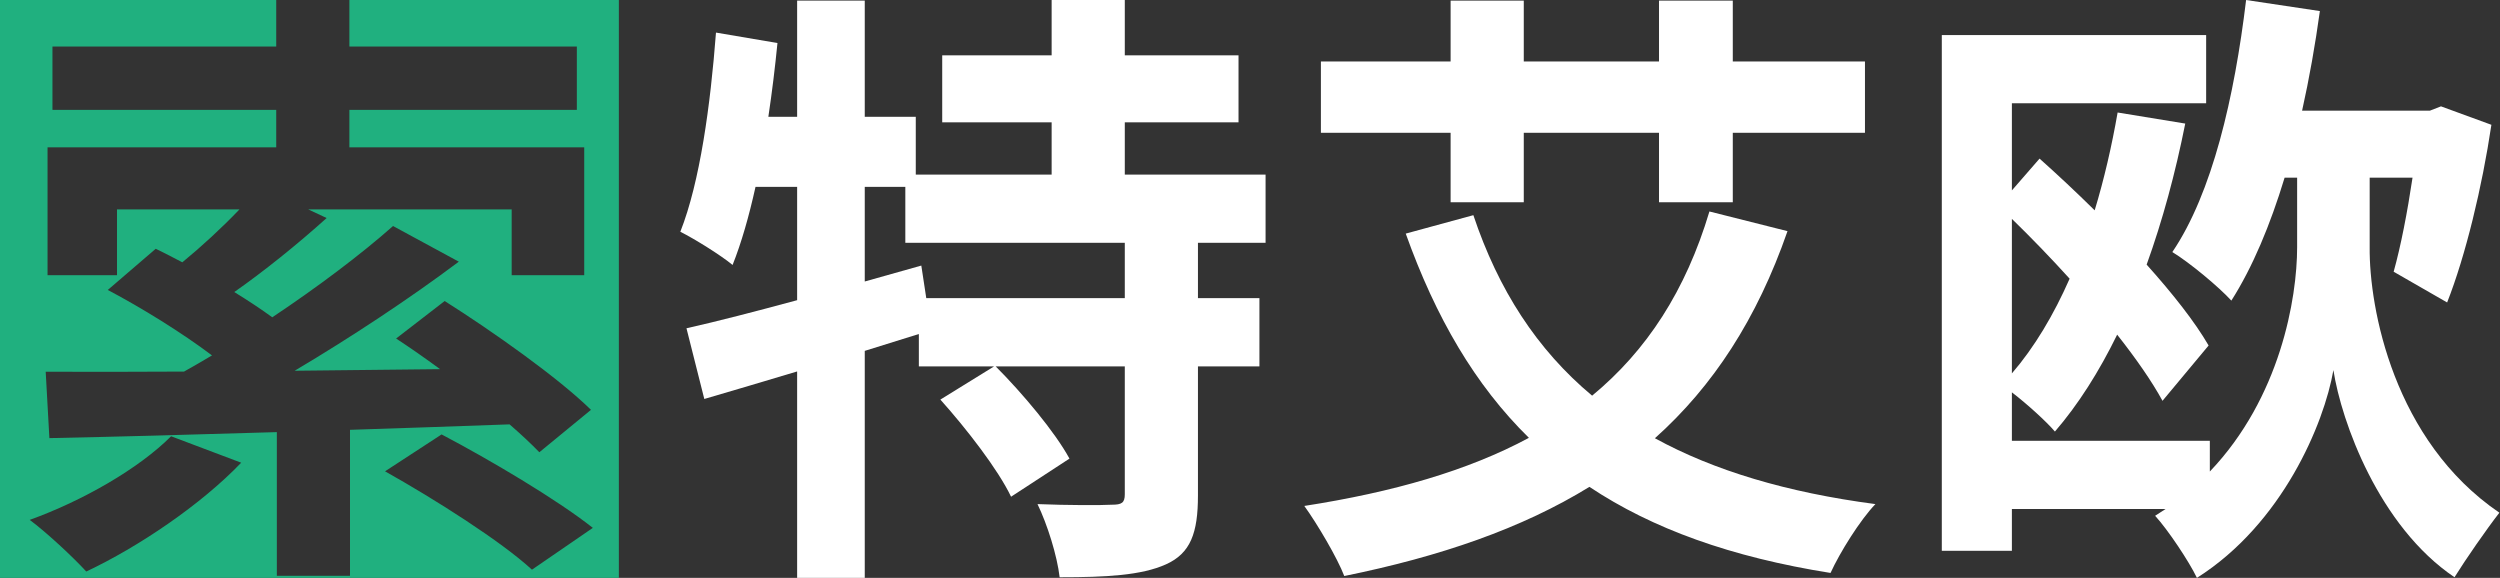
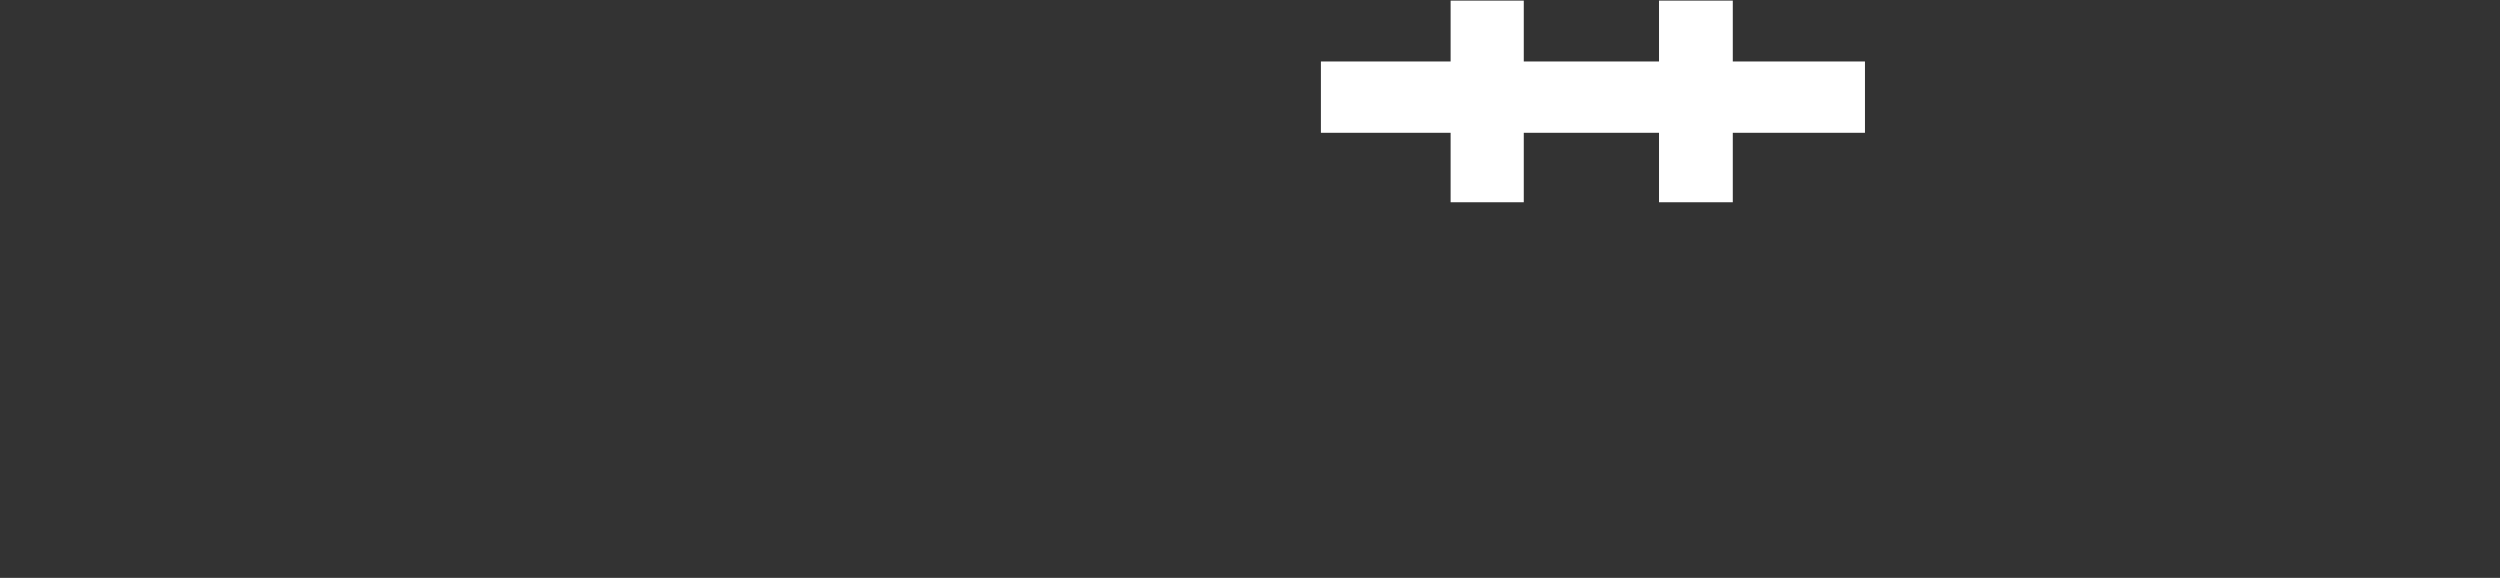
<svg xmlns="http://www.w3.org/2000/svg" width="610" height="141" viewBox="0 0 610 141" fill="none">
  <rect x="0" y="0" width="610" height="141" fill="#333333" stroke="none" />
-   <path fill-rule="evenodd" clip-rule="evenodd" d="M67.55 105.437C46.703 106.072 27.362 106.588 12.05 106.9L11.15 90.7C20.641 90.751 32.159 90.733 44.907 90.664C47.148 89.411 49.428 88.091 51.728 86.72C44.505 81.267 34.605 75.127 26.3 70.75L38 60.7C40.056 61.7 42.243 62.813 44.487 64.005C49.24 60.1 54.269 55.458 58.426 51.1H28.55V67.15H11.6V35.95H67.4V26.8H12.8V11.35H67.4V0H0V141H151V0H85.25V11.35H140.75V26.8H85.25V35.95H142.55V67.15H124.85V51.1H75.212L79.7 53.2C72.464 59.712 64.355 66.225 57.167 71.256C60.531 73.33 63.708 75.428 66.435 77.421C77.513 70.026 88.073 62.089 95.9 55.15L111.95 63.85C99.987 72.823 85.665 82.292 71.899 90.461C83.402 90.355 95.374 90.222 107.377 90.072C103.71 87.379 100.051 84.825 96.65 82.6L108.5 73.45C120.35 80.95 136.25 92.2 144.2 100L131.6 110.35C129.669 108.34 127.178 106.019 124.334 103.545C111.431 104.011 98.272 104.461 85.4 104.877V140.5H67.55V105.437ZM107.75 106L93.95 115C106.25 121.9 122.3 132.1 129.8 139L144.65 128.8C135.95 121.9 119.45 112.15 107.75 106ZM58.85 112.9L41.75 106.45C33.8 114.4 20.15 122.2 7.25 126.85C11.3 129.85 17.9 136 21.05 139.45C33.8 133.45 49.1 123.1 58.85 112.9Z" fill="#20B07F" />
-   <path fill-rule="evenodd" clip-rule="evenodd" d="M229.9 13.5H256.6V0H274.45V13.5H302.2V29.85H274.45V42.6H308.8V59.25H292.3V72.75H307.3V89.4H292.3V120.9C292.3 130.05 290.5 135 284.5 137.7C278.5 140.4 269.95 140.85 258.55 140.85C257.95 135.6 255.55 127.95 253.15 123C260.5 123.3 268.75 123.3 271.3 123.15C273.7 123.15 274.45 122.7 274.45 120.6V89.4H242.95C249.52 95.993 257.377 105.35 260.95 111.9L246.7 121.2C243.55 114.6 235.9 104.7 229.45 97.5L242.557 89.4H224.2V81.499C219.844 82.874 215.419 84.251 211 85.612V141H194.5V90.632C186.422 93.062 178.704 95.346 171.85 97.35L167.5 80.1C174.998 78.417 184.37 75.992 194.5 73.244V45.6H184.345C182.758 52.759 180.896 59.285 178.75 64.65C176.05 62.4 169.6 58.35 166 56.55C170.8 44.4 173.35 25.65 174.7 7.95L189.7 10.5C189.111 16.481 188.371 22.559 187.477 28.5H194.5V0.15H211V28.5H223.45V42.6H256.6V29.85H229.9V13.5ZM220.9 59.25H274.45V72.75H226.011L224.8 64.8C220.228 66.092 215.598 67.399 211 68.686V45.6H220.9V59.25Z" fill="white" />
-   <path d="M417.1 51.6L436.15 56.4C428.709 77.826 417.975 94.258 403.798 106.93C418.208 114.826 435.975 120.148 457.6 123C453.85 126.9 448.9 134.85 446.65 139.8C422.421 135.941 403.208 129.041 387.818 118.795C371.37 128.927 351.48 135.778 328 140.55C326.35 136.2 321.4 127.8 318.25 123.45C339.909 120.085 358.149 114.848 373.052 106.833C359.9 93.936 350.307 77.433 343 57L359.5 52.5C365.574 70.653 374.987 85.285 388.477 96.544C401.805 85.542 411.313 70.935 417.1 51.6Z" fill="white" />
  <path d="M322.3 15H353.95V0.15H371.8V15H404.8V0.15H422.8V15H455.05V32.4H422.8V49.35H404.8V32.4H371.8V49.35H353.95V32.4H322.3V15Z" fill="white" />
-   <path fill-rule="evenodd" clip-rule="evenodd" d="M533.2 30.15L516.7 27.45C515.269 35.668 513.411 43.701 511.101 51.322C506.567 46.846 501.974 42.553 497.65 38.7L490.9 46.458V25.2H538.3V8.55H473.8V134.4H490.9V124.2H528.4C527.571 124.764 526.721 125.314 525.85 125.85C529 129.3 534.1 136.95 536.05 141C556.9 127.8 567.1 103.35 569.35 90.3C571.3 102.9 580.45 128.4 598.9 140.85C601.6 136.5 606.7 129.15 609.85 125.1C584.05 107.55 578.05 75.15 578.2 60.3V43.35H588.658C587.408 51.735 585.791 60.109 584.05 66.3L597.1 73.8C601.6 62.4 605.65 45.6 607.9 30.45L595.6 25.95L592.9 27H561.712C563.47 19.123 564.912 10.939 566.05 2.7L548.05 0C545.2 23.7 539.8 47.1 530.05 61.5C534.25 64.05 541.45 70.05 544.45 73.35C549.627 65.225 553.942 54.895 557.445 43.35H560.5V60.3C560.5 72.837 556.371 97.056 539.2 115.051V107.55H490.9V95.731C494.679 98.631 499.349 102.887 501.4 105.3C507.103 98.693 512.169 90.684 516.589 81.655C521.181 87.479 525.059 93.04 527.65 97.8L538.9 84.3C535.543 78.507 530.106 71.617 523.78 64.566C527.657 53.833 530.801 42.207 533.2 30.15ZM504.988 68C500.374 62.907 495.556 57.927 490.9 53.404V91.109C496.419 84.706 501.096 76.84 504.988 68Z" fill="white" />
</svg>